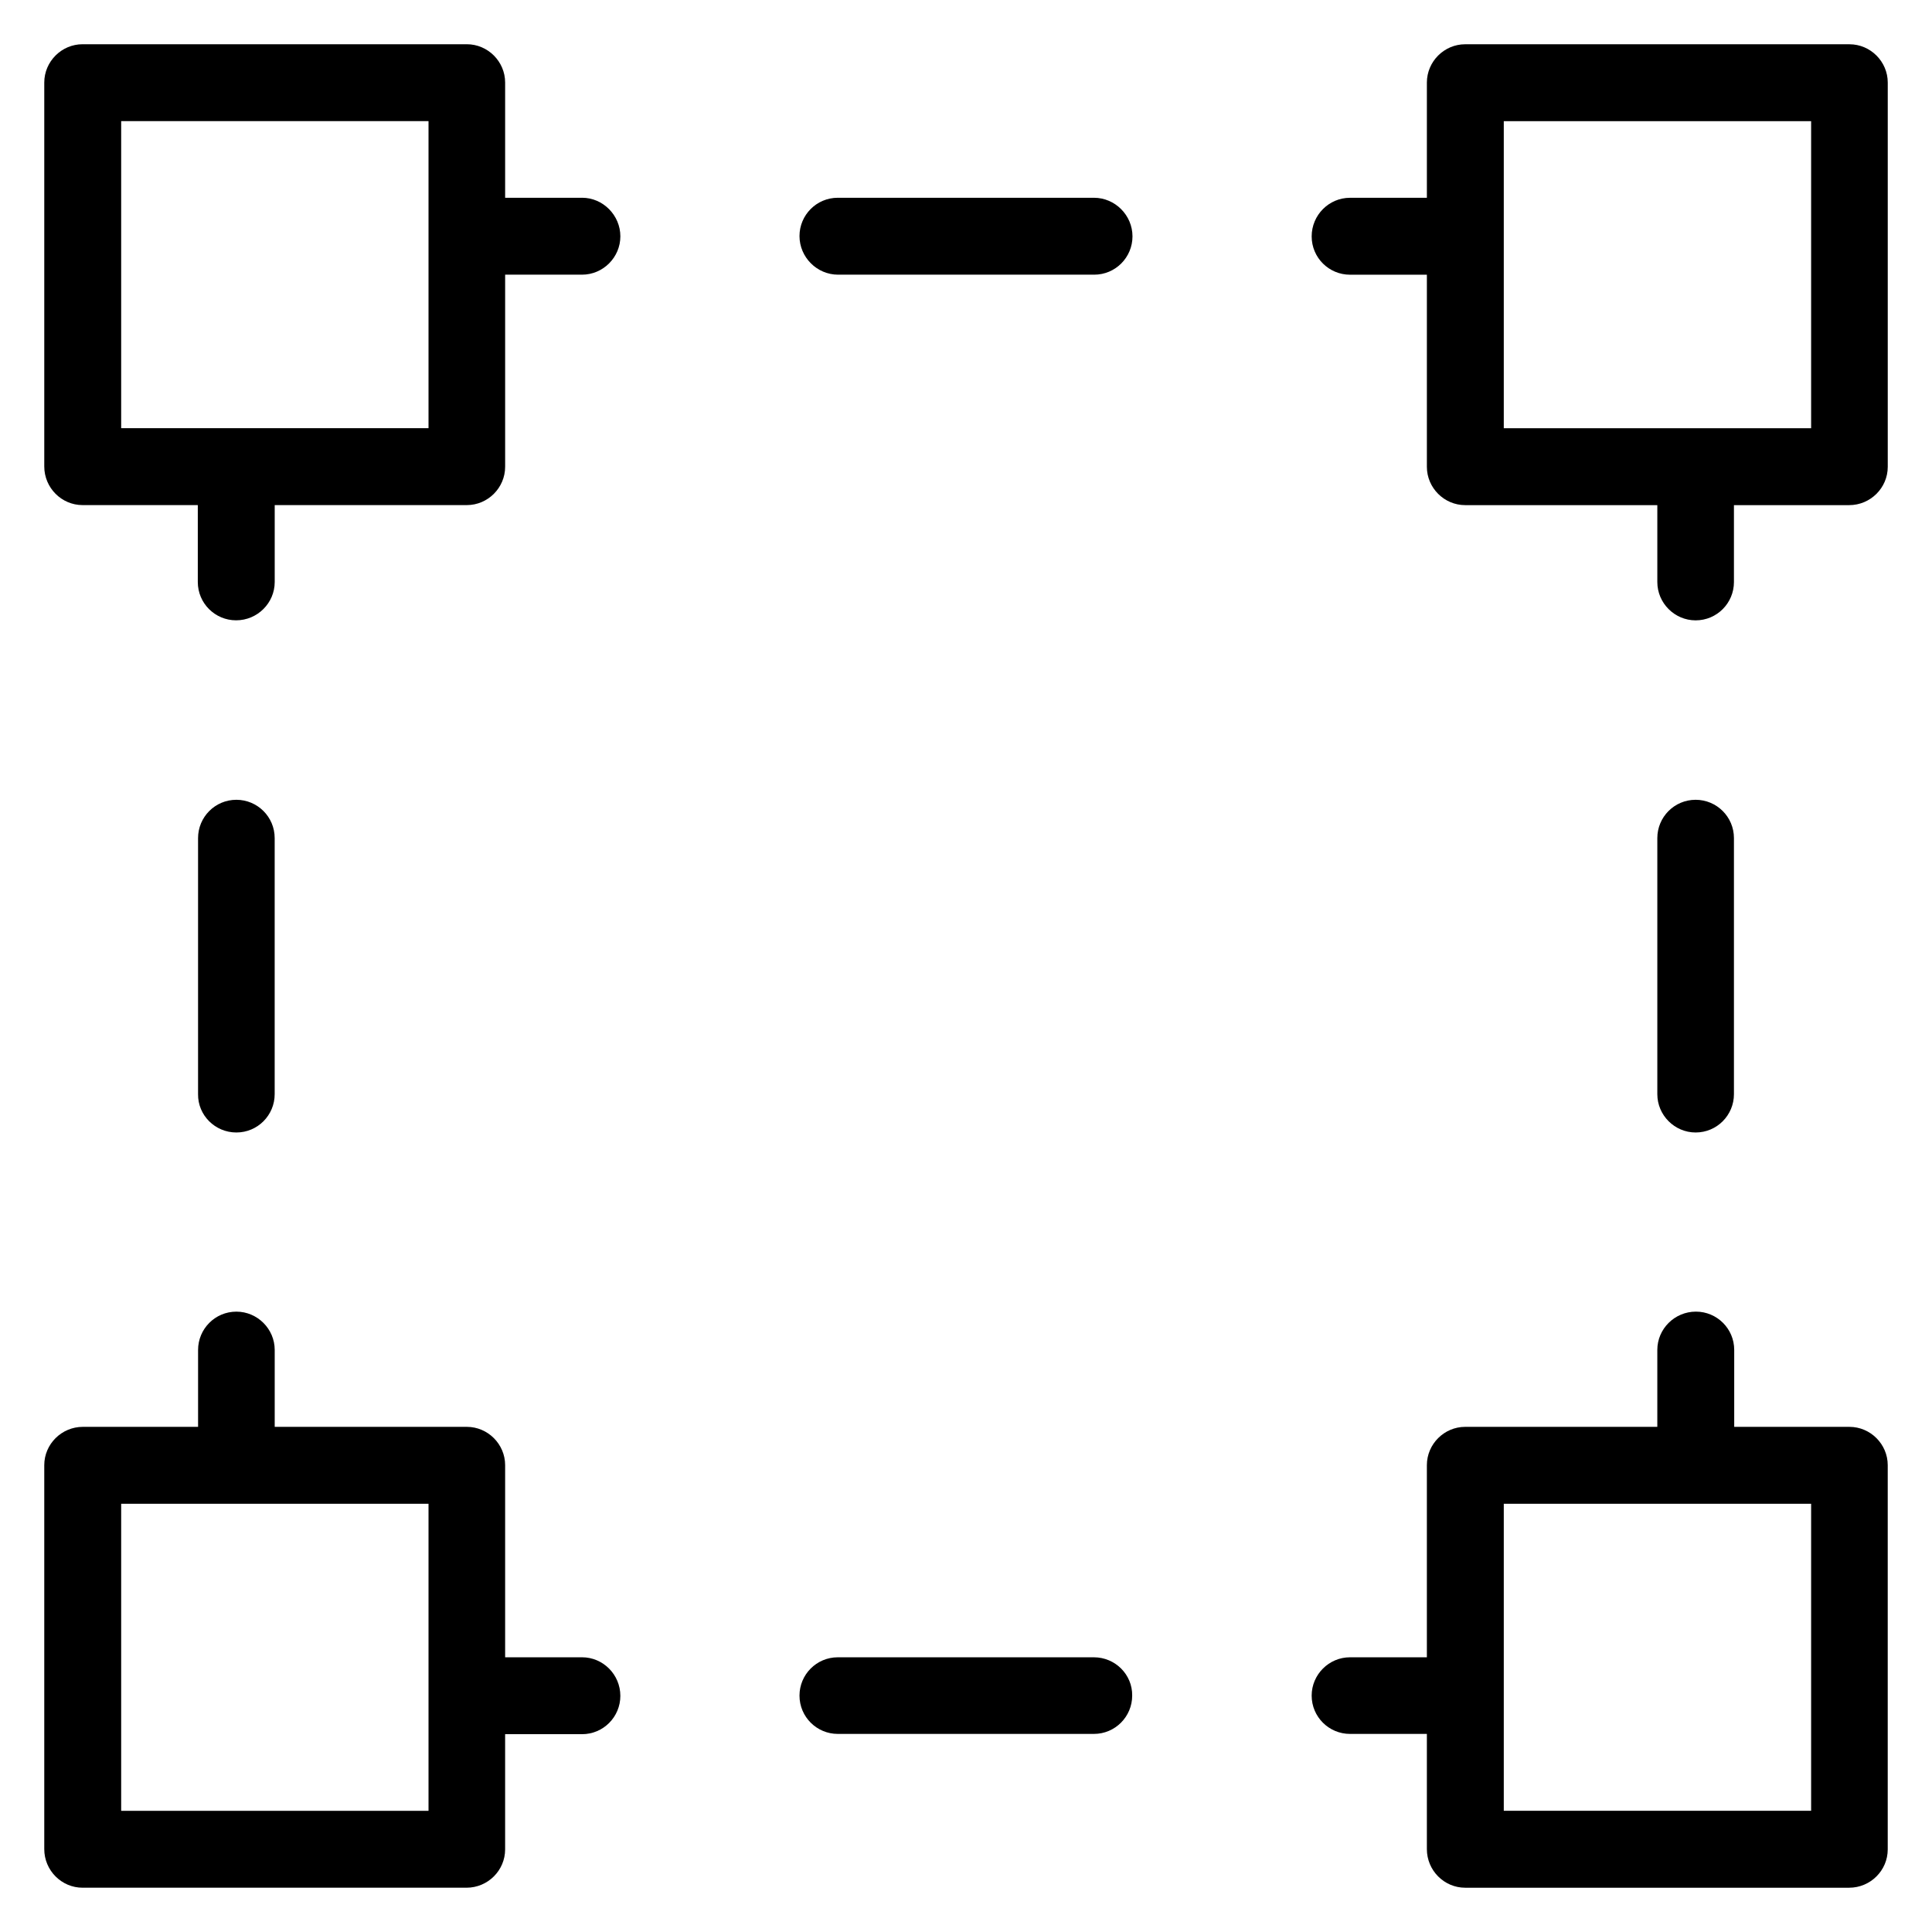
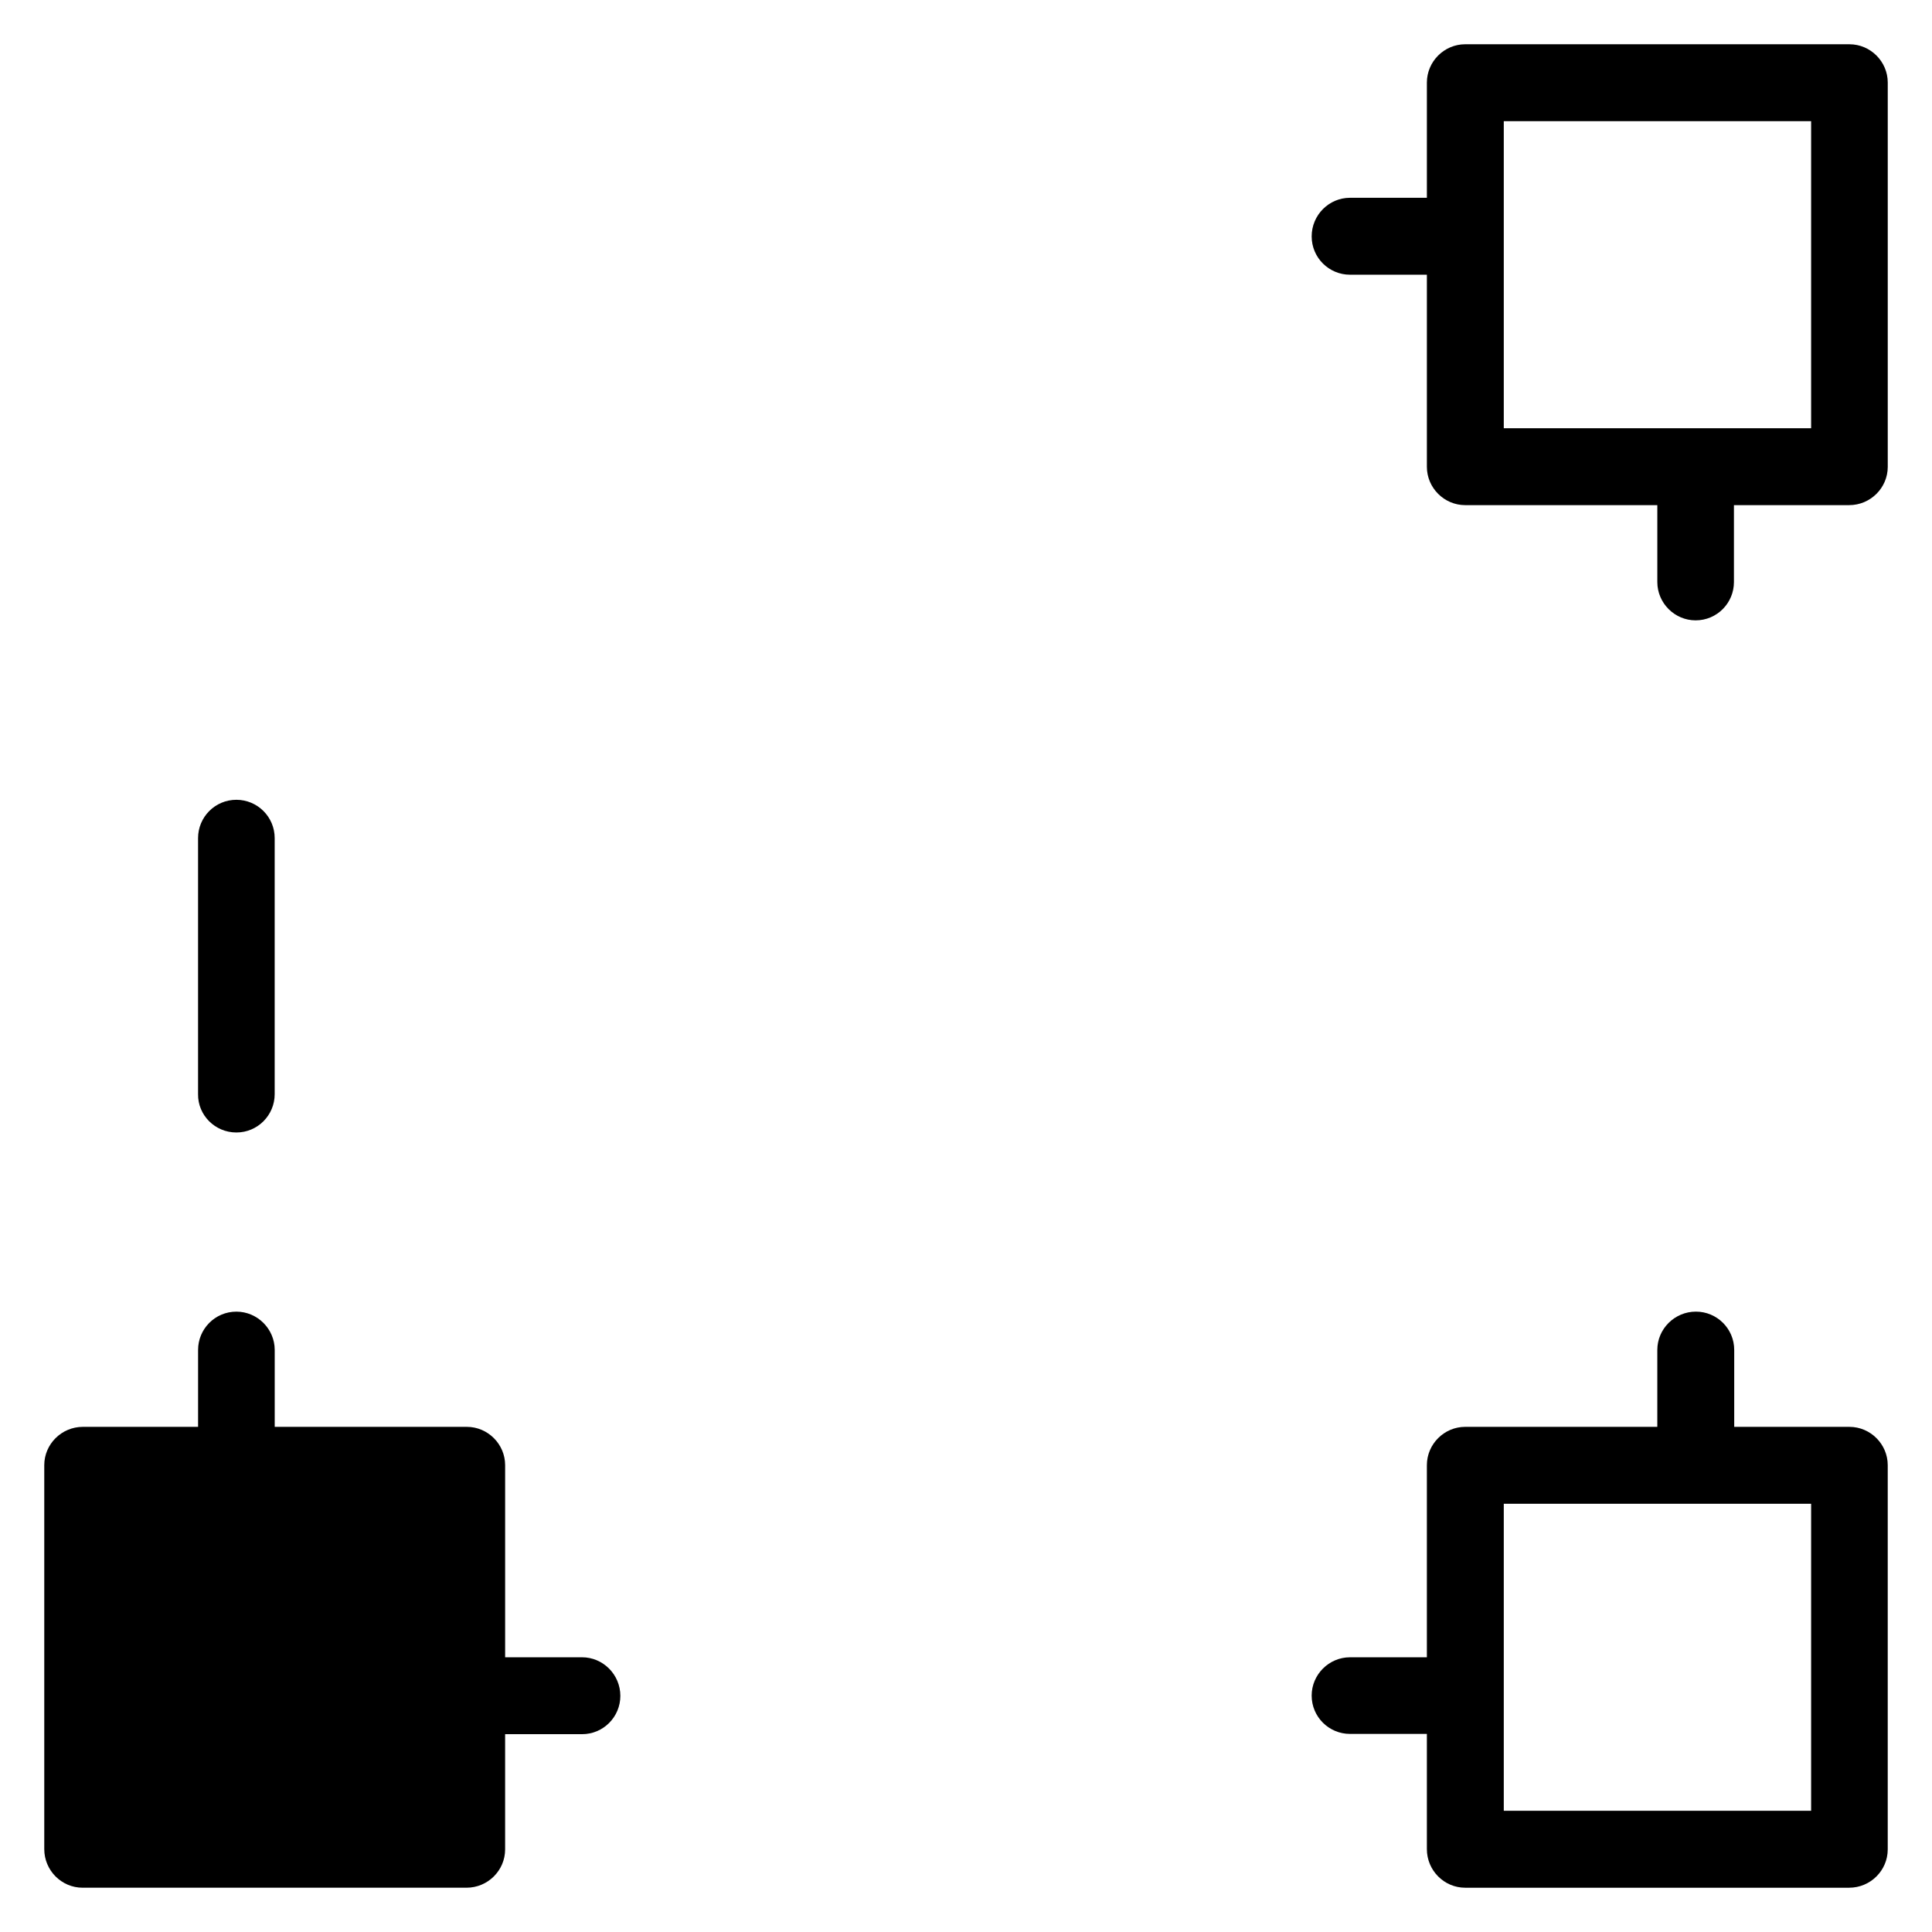
<svg xmlns="http://www.w3.org/2000/svg" fill="#000000" width="800px" height="800px" version="1.1" viewBox="144 144 512 512">
  <g>
    <path d="m634.12 155.73h-101.83c-5.57 0-10.152 4.582-10.152 10.152v30.535h-20.383c-5.57 0-10.148 4.578-10.148 10.227 0 5.652 4.578 10.156 10.152 10.156h20.379v50.914c0 5.57 4.582 10.152 10.152 10.152h50.918v20.383c0 5.57 4.578 10.152 10.152 10.152 5.648 0 10.152-4.582 10.152-10.152v-20.383h30.535c5.648 0 10.227-4.582 10.227-10.152v-101.83c0-5.57-4.578-10.152-10.152-10.152zm-10.23 101.75h-81.371v-81.371h81.449v81.371z" />
    <path d="m634.12 522.13h-30.535v-20.383c0-5.648-4.582-10.152-10.152-10.152-5.648 0.004-10.227 4.582-10.227 10.156v20.379h-50.914c-5.574 0-10.156 4.582-10.156 10.152v50.918h-20.383c-5.57 0-10.148 4.578-10.148 10.152 0 5.648 4.582 10.152 10.152 10.152h20.379v30.535c0 5.648 4.582 10.227 10.152 10.227h101.75c5.652 0 10.23-4.578 10.23-10.152v-101.83c0-5.57-4.578-10.152-10.152-10.152zm-10.23 101.75h-81.371v-81.371h81.449v81.371z" />
-     <path d="m433.89 196.41h-67.863c-5.648 0-10.152 4.582-10.152 10.152 0.004 5.57 4.582 10.23 10.23 10.23h67.863c5.648 0 10.152-4.582 10.152-10.152 0-5.574-4.582-10.23-10.23-10.23z" />
-     <path d="m298.25 196.41h-20.383v-30.535c0-5.57-4.582-10.152-10.152-10.152h-101.83c-5.57 0-10.152 4.582-10.152 10.152v101.75c0 5.648 4.582 10.23 10.152 10.23h30.535v20.383c0 5.648 4.582 10.152 10.152 10.152 5.648 0 10.23-4.582 10.23-10.152v-20.383h50.914c5.57 0 10.152-4.582 10.152-10.152v-50.914h20.383c5.57 0 10.152-4.582 10.152-10.156 0-5.57-4.582-10.227-10.152-10.227zm-40.766 61.066h-81.371v-81.371h81.449v81.371z" />
    <path d="m206.64 444.12c5.648 0 10.152-4.582 10.152-10.152v-67.863c0-5.648-4.582-10.152-10.152-10.152-5.648 0-10.152 4.582-10.152 10.152v67.863c-0.074 5.57 4.504 10.152 10.152 10.152z" />
-     <path d="m298.25 583.2h-20.383v-50.914c0-5.574-4.582-10.156-10.152-10.156h-50.914v-20.383c0-5.57-4.582-10.148-10.156-10.148-5.648 0-10.152 4.582-10.152 10.152v20.379h-30.535c-5.644 0-10.227 4.582-10.227 10.152v101.75c0 5.652 4.582 10.23 10.152 10.23h101.75c5.648 0 10.23-4.578 10.23-10.152v-30.535h20.383c5.648 0 10.152-4.582 10.152-10.152 0-5.648-4.582-10.227-10.152-10.227zm-40.766 40.684h-81.371v-81.371h81.449v81.371z" />
-     <path d="m433.89 583.2h-67.863c-5.648 0-10.152 4.582-10.152 10.152 0 5.648 4.582 10.152 10.152 10.152h67.863c5.648 0 10.152-4.582 10.152-10.152 0.078-5.574-4.504-10.152-10.152-10.152z" />
-     <path d="m593.36 444.12c5.648 0 10.152-4.582 10.152-10.152v-67.863c0-5.648-4.582-10.152-10.152-10.152-5.648 0-10.152 4.582-10.152 10.152v67.863c0 5.57 4.578 10.152 10.152 10.152z" />
+     <path d="m298.25 583.2h-20.383v-50.914c0-5.574-4.582-10.156-10.152-10.156h-50.914v-20.383c0-5.57-4.582-10.148-10.156-10.148-5.648 0-10.152 4.582-10.152 10.152v20.379h-30.535c-5.644 0-10.227 4.582-10.227 10.152v101.75c0 5.652 4.582 10.23 10.152 10.23h101.75c5.648 0 10.23-4.578 10.23-10.152v-30.535h20.383c5.648 0 10.152-4.582 10.152-10.152 0-5.648-4.582-10.227-10.152-10.227zm-40.766 40.684h-81.371v-81.371v81.371z" />
  </g>
</svg>